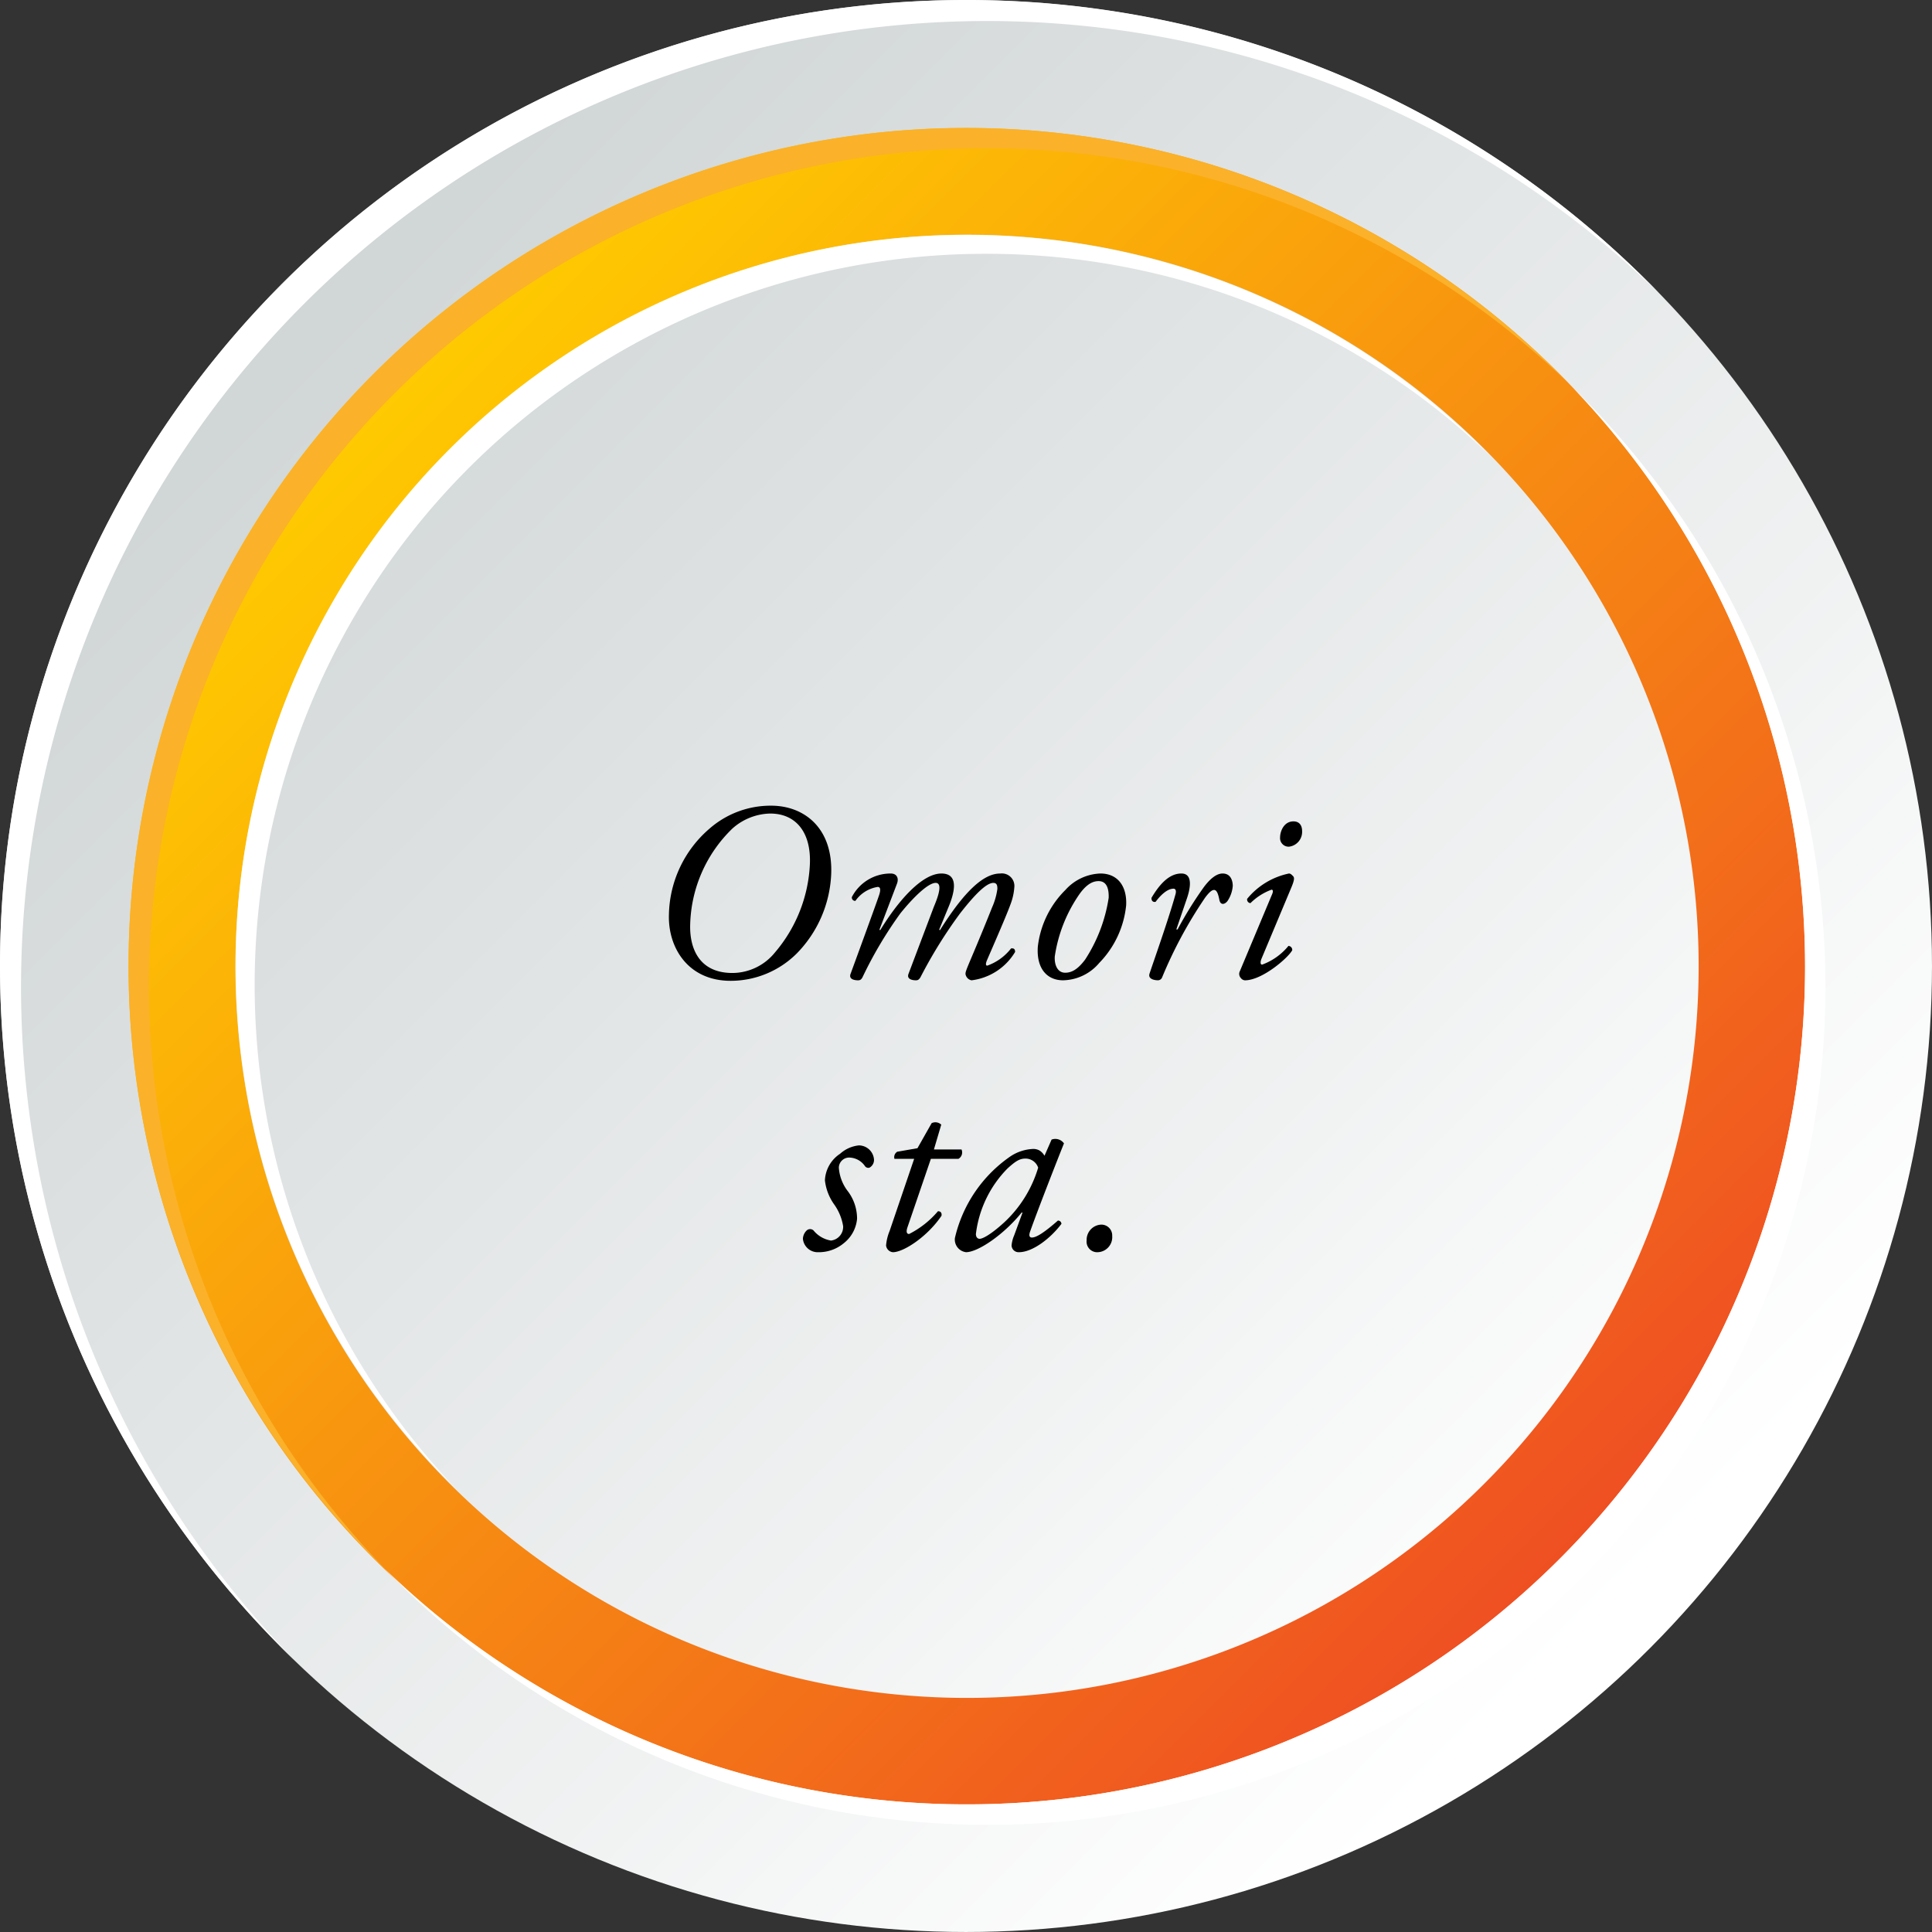
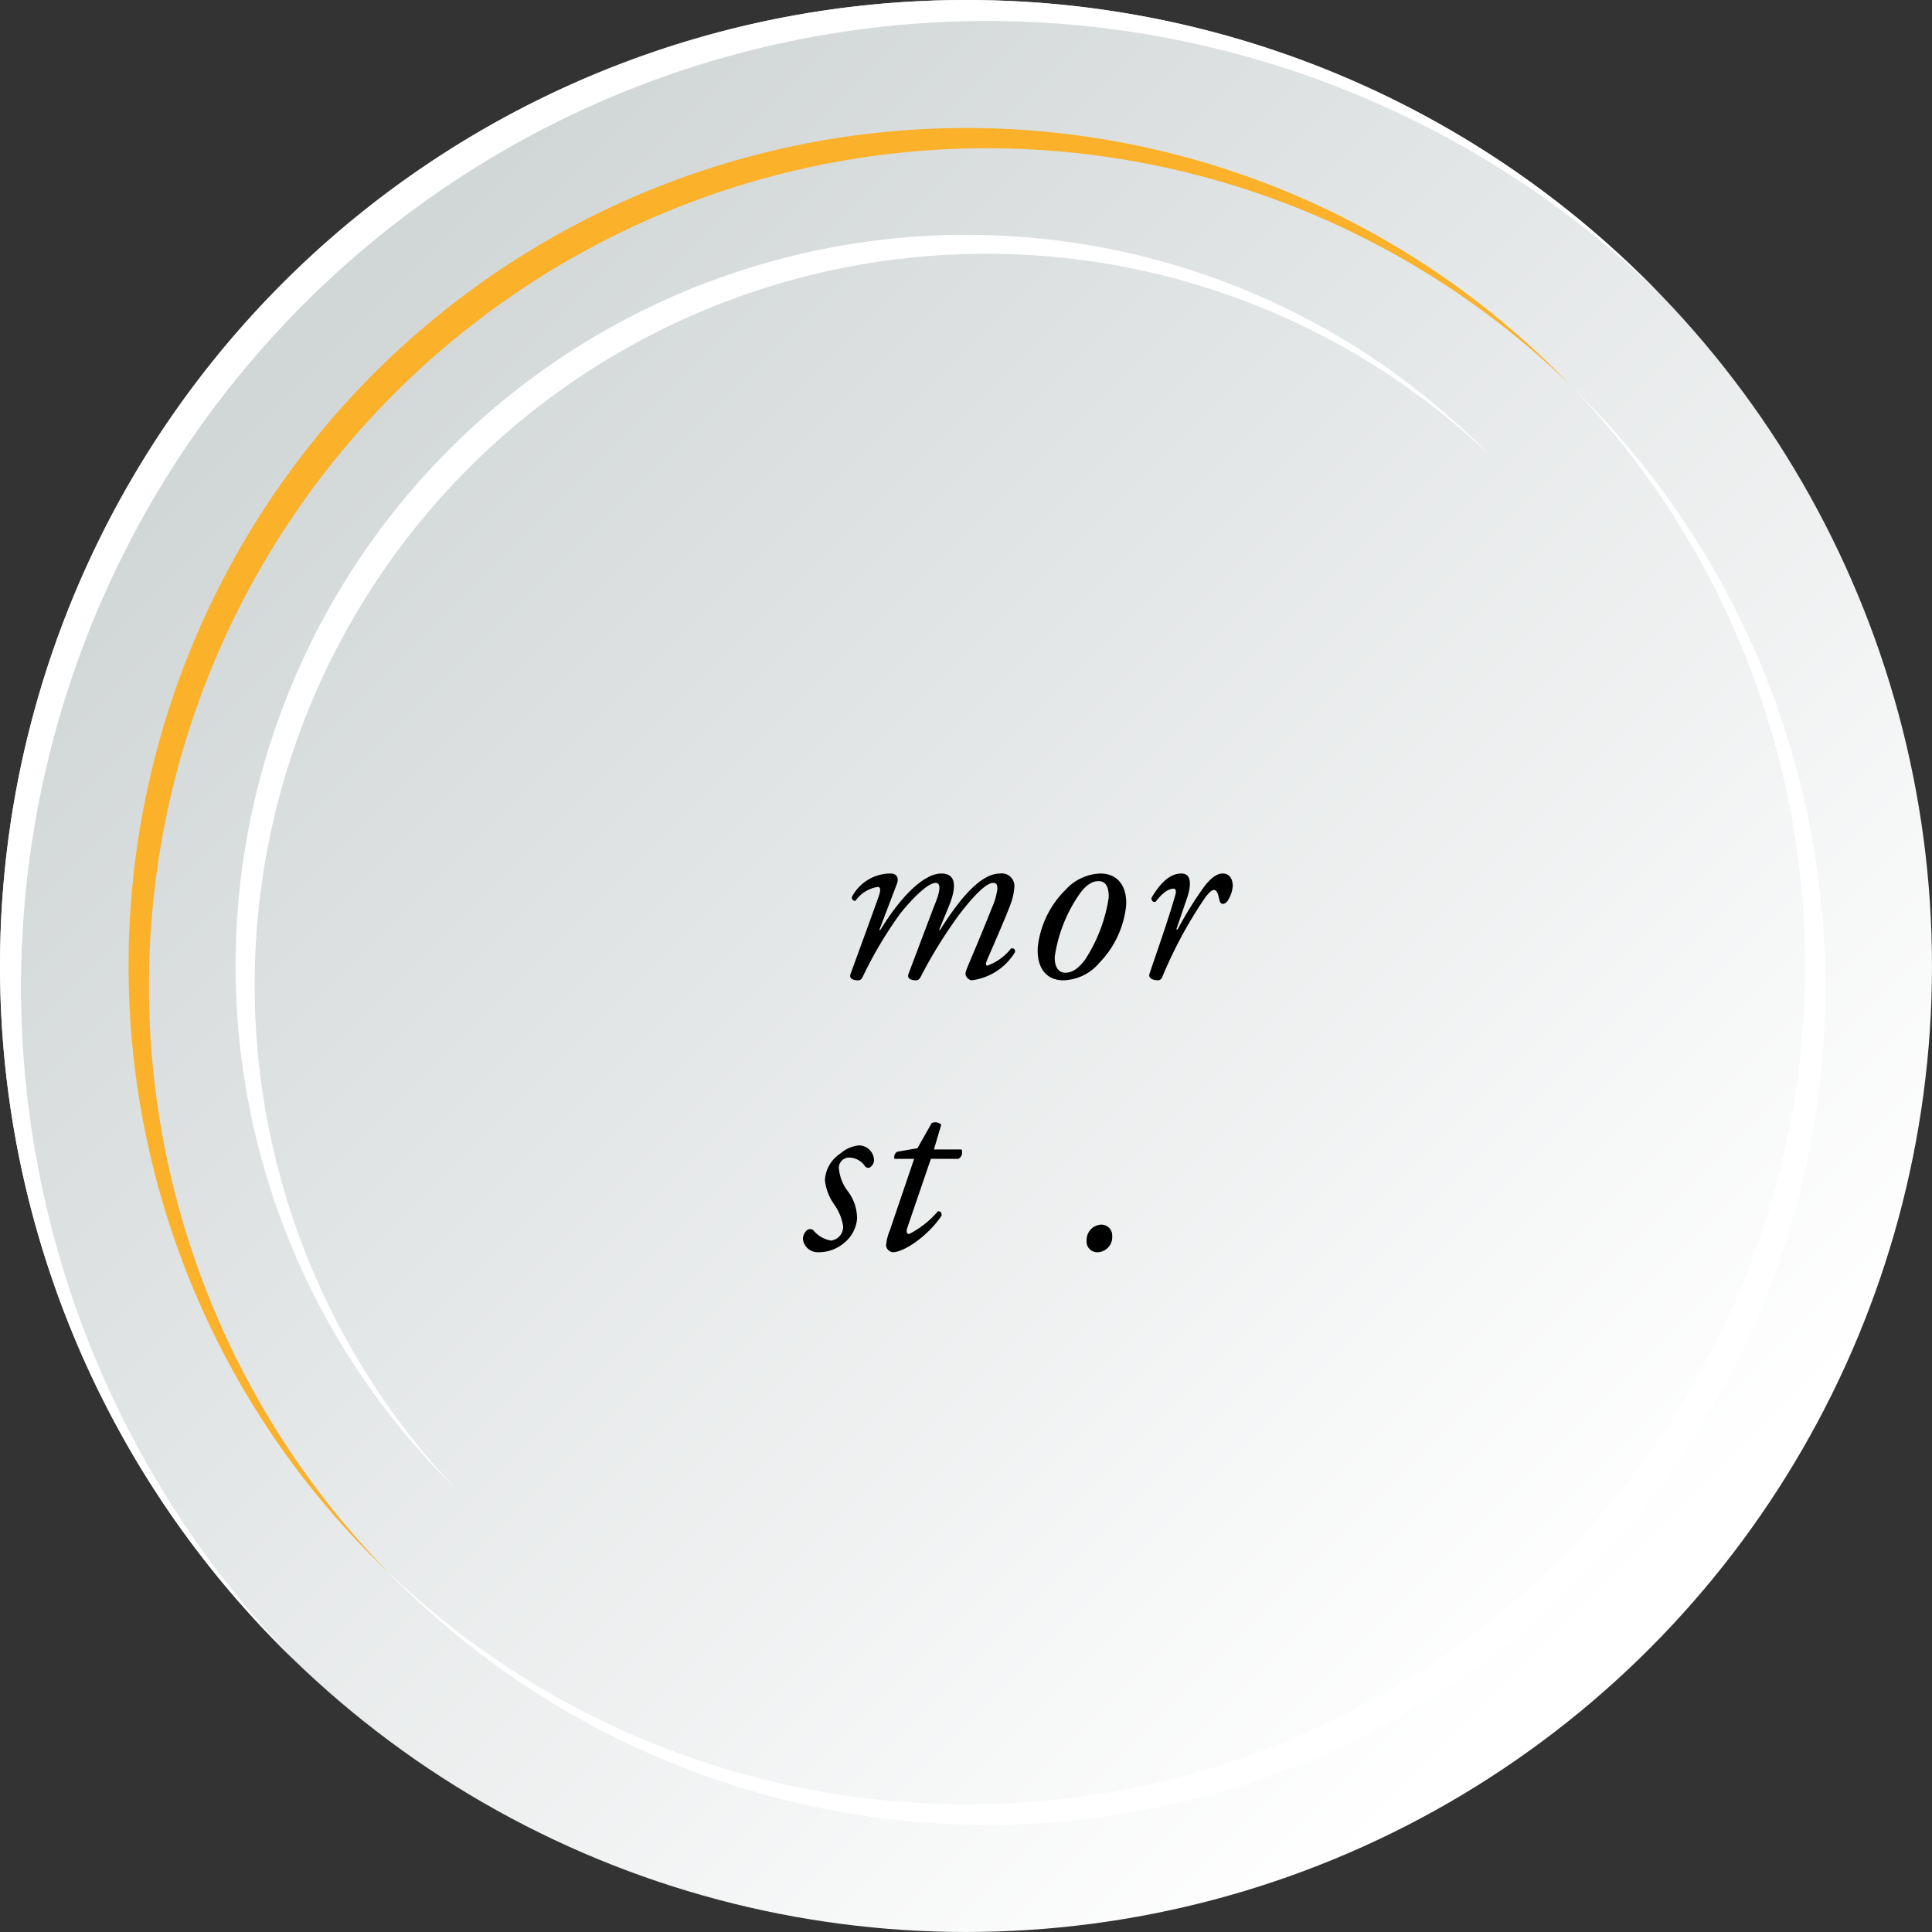
<svg xmlns="http://www.w3.org/2000/svg" viewBox="0 0 206.063 206.063">
  <rect x="0" y="0" width="206.063" height="206.063" fill="#333333" stroke="none" />
  <defs>
    <style>.cls-1{isolation:isolate;}.cls-2{fill:url(#linear-gradient);}.cls-3{fill:#fff;}.cls-4{fill:url(#linear-gradient-2);}.cls-5{fill:#fbb129;mix-blend-mode:multiply;}</style>
    <linearGradient id="linear-gradient" x1="-2803.408" y1="171.775" x2="-2666.601" y2="34.968" gradientTransform="matrix(-1, 0, 0, 1, -2631.633, 0)" gradientUnits="userSpaceOnUse">
      <stop offset="0" stop-color="#fff" />
      <stop offset="1" stop-color="#d1d6d7" />
    </linearGradient>
    <linearGradient id="linear-gradient-2" x1="-696.265" y1="-5406.113" x2="-517.533" y2="-5406.113" gradientTransform="translate(-3290.408 4354.848) rotate(45)" gradientUnits="userSpaceOnUse">
      <stop offset="0" stop-color="#fc0" />
      <stop offset="1" stop-color="#ef5022" />
    </linearGradient>
  </defs>
  <g class="cls-1">
    <g id="レイヤー_2" data-name="レイヤー 2">
      <g id="レイヤー_1-2" data-name="レイヤー 1">
        <circle class="cls-2" cx="103.031" cy="103.031" r="103.031" />
        <path class="cls-3" d="M103.031,0A102.72,102.72,0,0,1,176.984,31.302,103.025,103.025,0,0,0,31.302,176.984,103.025,103.025,0,0,1,103.031,0Z" />
-         <path class="cls-4" d="M192.524,103.047A89.407,89.407,0,1,1,103.116,13.641,89.51,89.51,0,0,1,192.524,103.047Zm-167.414.016a78.032,78.032,0,1,0,78.031-78.031A78.12,78.12,0,0,0,25.11,103.063Z" />
        <path class="cls-5" d="M41.415,167.69A89.348,89.348,0,0,1,167.381,40.965a89.36,89.36,0,1,0-125.966,126.726Z" />
        <path class="cls-3" d="M103.116,192.448a89.023,89.023,0,0,1-62.082-25.137A89.35,89.35,0,1,0,167.803,41.389a89.356,89.356,0,0,1-64.687,151.059Zm2.08-165.379a77.647,77.647,0,0,1,53.782,21.578,77.966,77.966,0,1,0-110.24,110.26A77.987,77.987,0,0,1,105.196,27.07Z" />
-         <path d="M88.649,93.329A12.86,12.86,0,0,1,85.005,101.67a9.981,9.981,0,0,1-7.072,2.942c-4.589,0-6.694-3.59-6.587-7.045a12.381,12.381,0,0,1,4.319-9.178,9.898,9.898,0,0,1,6.586-2.457C85.788,85.933,88.892,88.335,88.649,93.329ZM78.095,88.39a14.755,14.755,0,0,0-4.481,10.203c-.081,2.537.945,5.183,4.508,5.183a5.858,5.858,0,0,0,4.508-2.159,15.6,15.6,0,0,0,3.752-9.475c.135-3.428-1.538-5.371-4.237-5.371A6.24,6.24,0,0,0,78.095,88.39Z" />
        <path d="M101.195,96.677l-1.025,2.482.081.055c2.591-4.131,4.643-6.047,6.424-6.047a1.338,1.338,0,0,1,1.512,1.457,6.408,6.408,0,0,1-.432,1.891c-.486,1.35-2.43,5.749-2.511,5.965-.107.27-.135.514.055.514a5.585,5.585,0,0,0,2.537-1.836c.378-.055.432.162.432.377a6.31,6.31,0,0,1-4.643,3.023.802.802,0,0,1-.647-.674c0-.244.08-.433.647-1.782.566-1.322,1.646-3.94,2.187-5.317a7.188,7.188,0,0,0,.566-1.971c0-.324-.026-.647-.432-.647-.783,0-2.078,1.376-3.536,3.239a49.944,49.944,0,0,0-4.237,6.829c-.136.216-.243.323-.486.323-.297,0-1.025-.08-.783-.701l2.673-7.072c.107-.297,1.188-2.618.216-2.618-.756,0-2.268,1.403-3.752,3.239a43.311,43.311,0,0,0-4.049,6.829c-.135.243-.243.323-.486.323-.297,0-1.025-.08-.782-.701.081-.217,2.969-8.098,3.077-8.503.135-.459.107-.756-.189-.756a3.588,3.588,0,0,0-2.375,1.485.349.349,0,0,1-.378-.406A4.637,4.637,0,0,1,95.014,93.167c.62,0,.891.486.647,1.107l-1.862,4.885.081.055c1.943-3.186,4.48-6.047,6.532-6.047C102.356,93.167,101.762,95.3,101.195,96.677Z" />
        <path d="M120.112,96.568a10.266,10.266,0,0,1-2.861,6.128,5.178,5.178,0,0,1-3.86,1.861c-1.728,0-2.861-1.268-2.699-3.59a10.133,10.133,0,0,1,2.942-6.046,5.252,5.252,0,0,1,3.725-1.755C119.275,93.167,120.219,94.598,120.112,96.568Zm-4.913-1.296a15.606,15.606,0,0,0-2.699,6.748c-.054.945.324,1.729,1.106,1.729.594,0,1.269-.244,2.133-1.404a16.666,16.666,0,0,0,2.51-6.586c.027-.837-.135-1.781-1.079-1.781C116.629,93.978,115.982,94.22,115.199,95.272Z" />
        <path d="M126.625,95.731l-1.161,3.4h.135a40.616,40.616,0,0,1,2.835-4.561c.62-.811,1.295-1.404,1.97-1.404.945,0,1.08.918,1.08,1.322a3.361,3.361,0,0,1-.566,1.62c-.324.405-.756.432-.864-.136-.135-.701-.297-1.052-.566-1.052-.243,0-.54.27-.945.81a46.793,46.793,0,0,0-4.589,8.503.483.483,0,0,1-.459.323c-.297,0-1.079-.107-.891-.701.352-1.08,2.052-5.857,2.78-8.503.081-.297.027-.567-.216-.567-.701,0-1.431.756-1.916,1.404-.271.054-.459-.107-.433-.432.864-1.458,1.89-2.592,3.186-2.592C127.354,93.167,126.869,95.003,126.625,95.731Z" />
-         <path d="M135.667,95.407c.135-.297.135-.513-.055-.513a6.233,6.233,0,0,0-2.24,1.431.382.382,0,0,1-.351-.459A7.801,7.801,0,0,1,137.476,93.167c.188,0,.323.162.432.27.162.162.162.405-.162,1.188l-3.212,7.666c-.108.271-.135.594.081.594a6.489,6.489,0,0,0,2.807-1.996.425.425,0,0,1,.405.458c-.405.783-3.186,3.212-5.048,3.212a.597.597,0,0,1-.432-.242.64.64,0,0,1-.108-.729Zm3.212-6.775A1.588,1.588,0,0,1,137.476,90.306a.915.915,0,0,1-.945-.998c0-.594.378-1.701,1.431-1.701C138.582,87.606,138.879,88.038,138.879,88.632Z" />
        <path d="M93.221,123.706a.944.944,0,0,1-.486.836.443.443,0,0,1-.513-.215,2.085,2.085,0,0,0-1.646-.864,1.097,1.097,0,0,0-1.106,1.079,4.607,4.607,0,0,0,.917,2.457,4.853,4.853,0,0,1,1.026,2.996,3.742,3.742,0,0,1-1.404,2.592,4.154,4.154,0,0,1-2.726.971A1.586,1.586,0,0,1,85.636,132.128a1.309,1.309,0,0,1,.404-.891.538.538,0,0,1,.729,0,3.036,3.036,0,0,0,1.863,1.079,1.471,1.471,0,0,0,1.295-1.538,5.535,5.535,0,0,0-.998-2.376,5.464,5.464,0,0,1-.945-2.511,3.582,3.582,0,0,1,1.62-2.834,3.526,3.526,0,0,1,1.997-.891A1.626,1.626,0,0,1,93.221,123.706Z" />
        <path d="M99.286,123.598l-2.511,7.343c-.161.512-.026.674.189.674a9.88,9.88,0,0,0,3.077-2.43c.27,0,.432.162.378.486-1.512,2.24-4.049,3.887-5.183,3.887a.805.805,0,0,1-.729-.729,5.184,5.184,0,0,1,.378-1.539l2.618-7.692H95.399a.675.675,0,0,1,.297-.756l2.159-.378,1.512-2.672a.906.906,0,0,1,1.025.162l-.782,2.645h2.942a.782.782,0,0,1-.324.999Z" />
-         <path d="M112.159,121.546a1.131,1.131,0,0,1,1.322.405c-.405.999-2.753,6.964-3.617,9.421-.162.459-.027.621.189.621.458,0,1.241-.459,2.78-1.809a.363.363,0,0,1,.378.35c-1.134,1.512-3.051,3.023-4.535,3.023a.743.743,0,0,1-.783-.729,3.489,3.489,0,0,1,.271-1.053l.891-2.43-.081-.026c-1.917,2.376-4.67,4.237-5.938,4.237a1.358,1.358,0,0,1-1.188-1.512,14.545,14.545,0,0,1,5.938-8.719,4.725,4.725,0,0,1,2.429-.782,1.339,1.339,0,0,1,.648.162,1.566,1.566,0,0,1,.54.567Zm-4.697,3.078a11.981,11.981,0,0,0-3.374,6.99c0,.324.162.514.405.514.27,0,1.079-.352,2.618-1.755A13.063,13.063,0,0,0,110.728,124.542a1.421,1.421,0,0,0-1.35-.971C108.73,123.571,108.298,123.868,107.461,124.624Z" />
        <path d="M118.625,131.831a1.605,1.605,0,0,1-1.538,1.727,1.13,1.13,0,0,1-1.188-1.268,1.623,1.623,0,0,1,1.539-1.674A1.153,1.153,0,0,1,118.625,131.831Z" />
      </g>
    </g>
  </g>
</svg>